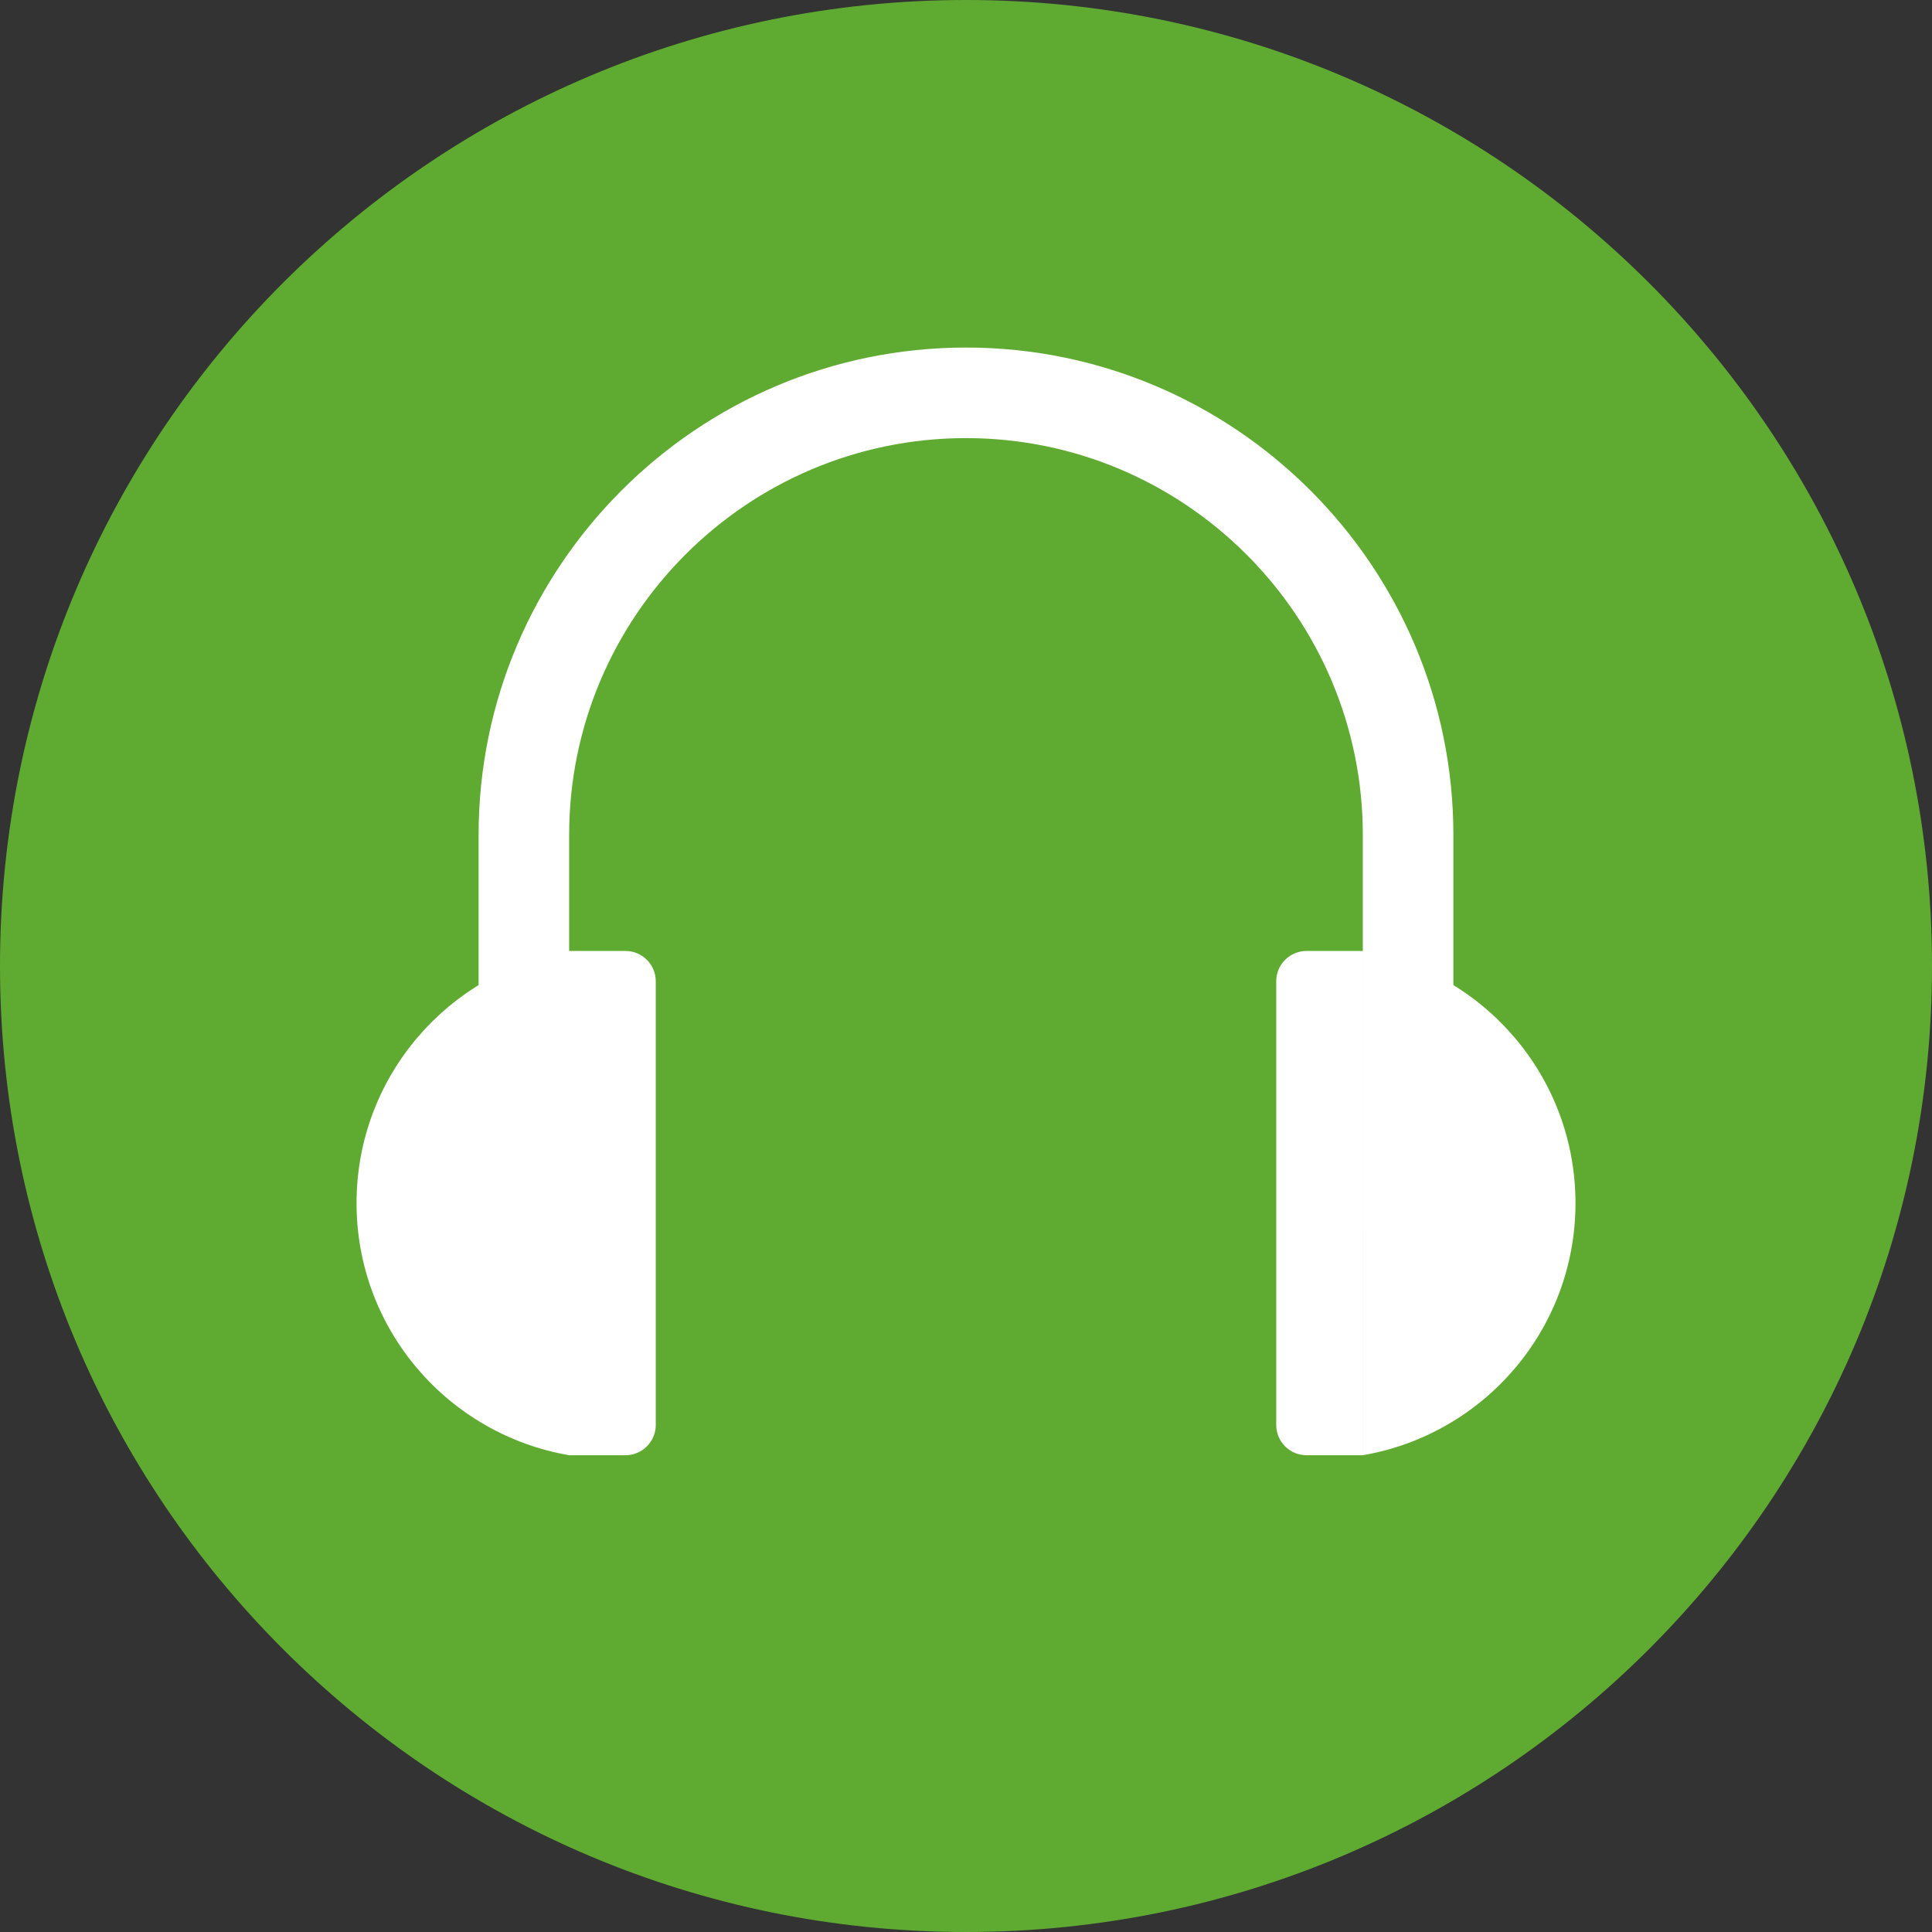
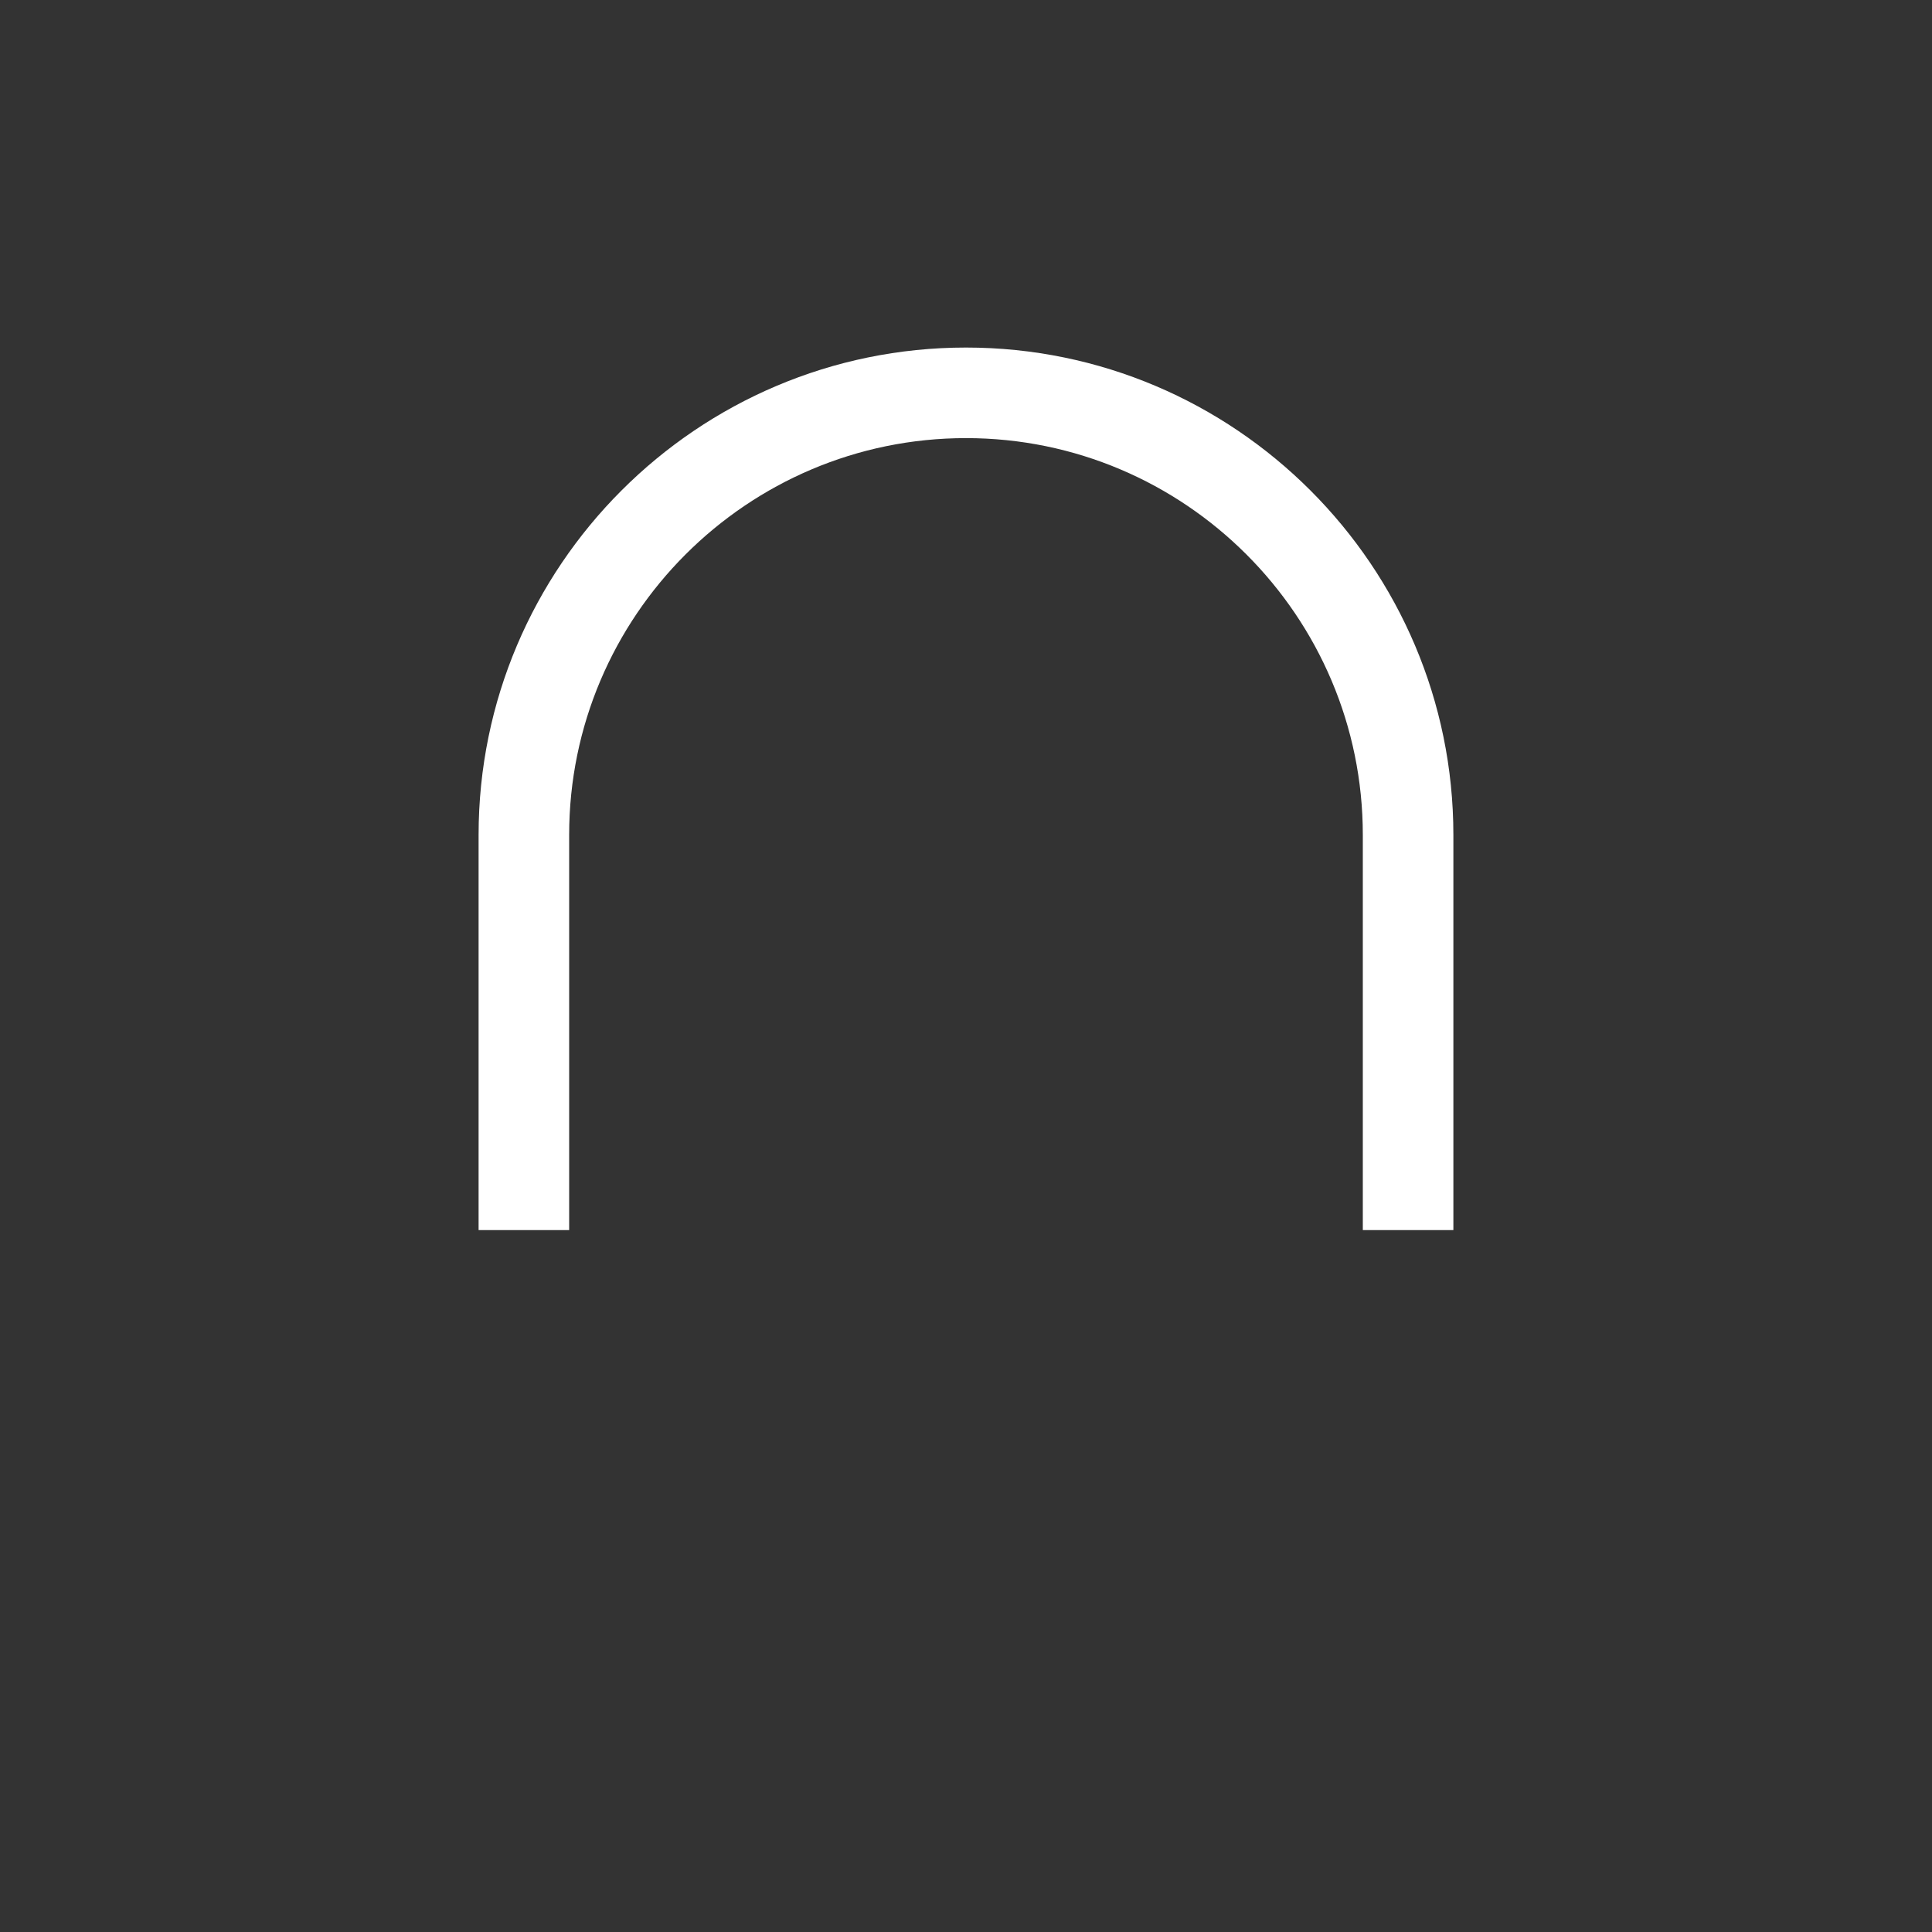
<svg xmlns="http://www.w3.org/2000/svg" viewBox="0 0 512 512" fill="#db3700">
  <rect x="0" y="0" width="512" height="512" fill="#333333" stroke="none" />
-   <path d="M256 0C114.616 0 0 114.616 0 256s114.616 256 256 256 256-114.616 256-256S397.384 0 256 0z" style="fill: rgb(95, 171, 49);" />
  <path d="M385.16 325.992h-24v-104.72c0-57.984-47.168-105.168-105.16-105.168S150.832 163.28 150.832 221.272v104.72h-24v-104.72c0-71.216 57.944-129.168 129.168-129.168s129.16 57.944 129.16 129.168v104.72z" fill="#fff" />
-   <path d="M361.168 252.016v133.632c31.984-5.48 56.352-33.264 56.352-66.816-.008-33.544-24.368-61.336-56.352-66.816zM150.84 252.016v133.632c-31.984-5.48-56.352-33.264-56.352-66.816 0-33.544 24.368-61.336 56.352-66.816zM165.784 252.016H150.84v133.632h14.944c4.4 0 8-3.6 8-8V260.016c0-4.4-3.6-8-8-8zM346.216 252.016c-4.4 0-8 3.6-8 8v117.632c0 4.4 3.6 8 8 8h14.944V252.016h-14.944z" fill="#fff" />
</svg>